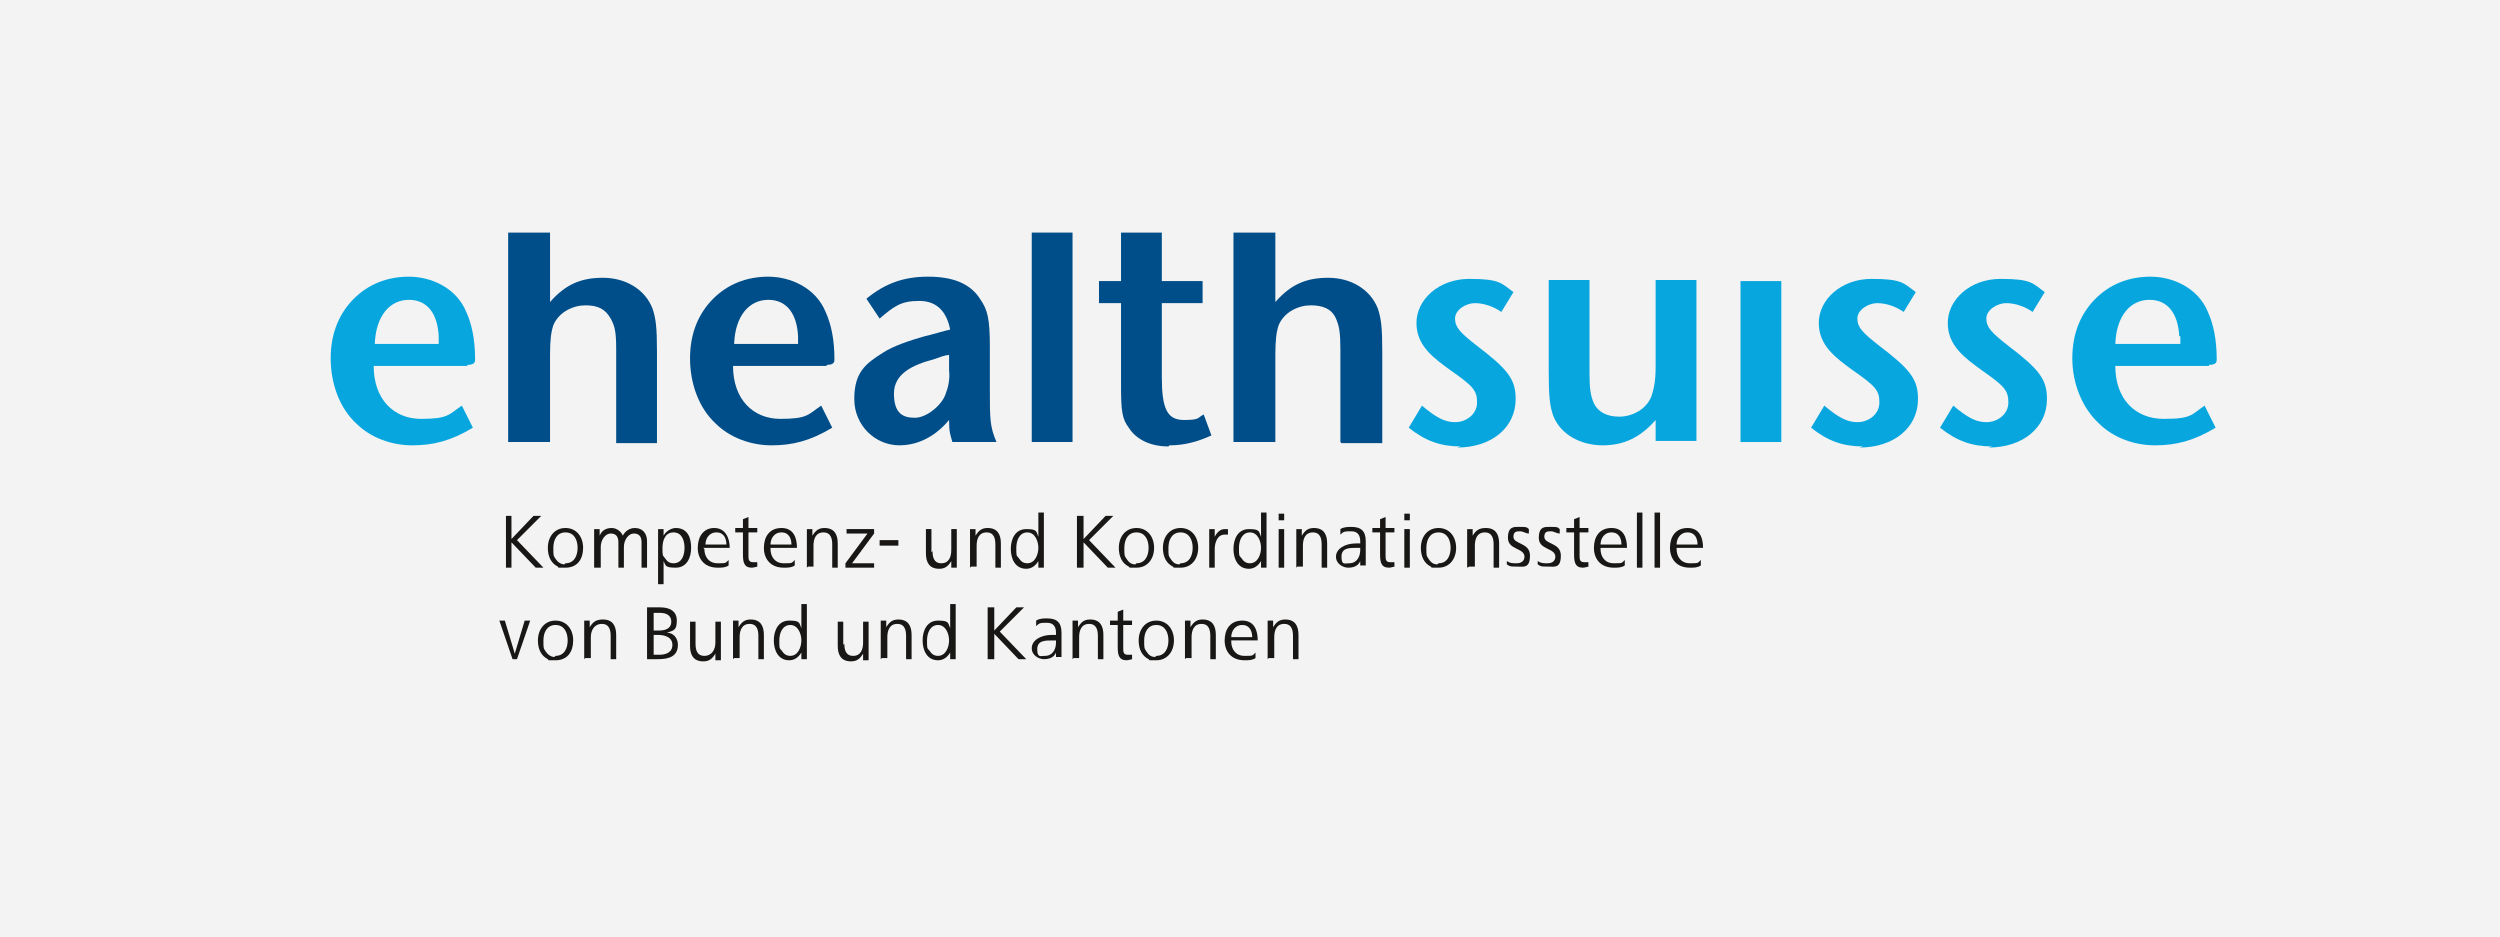
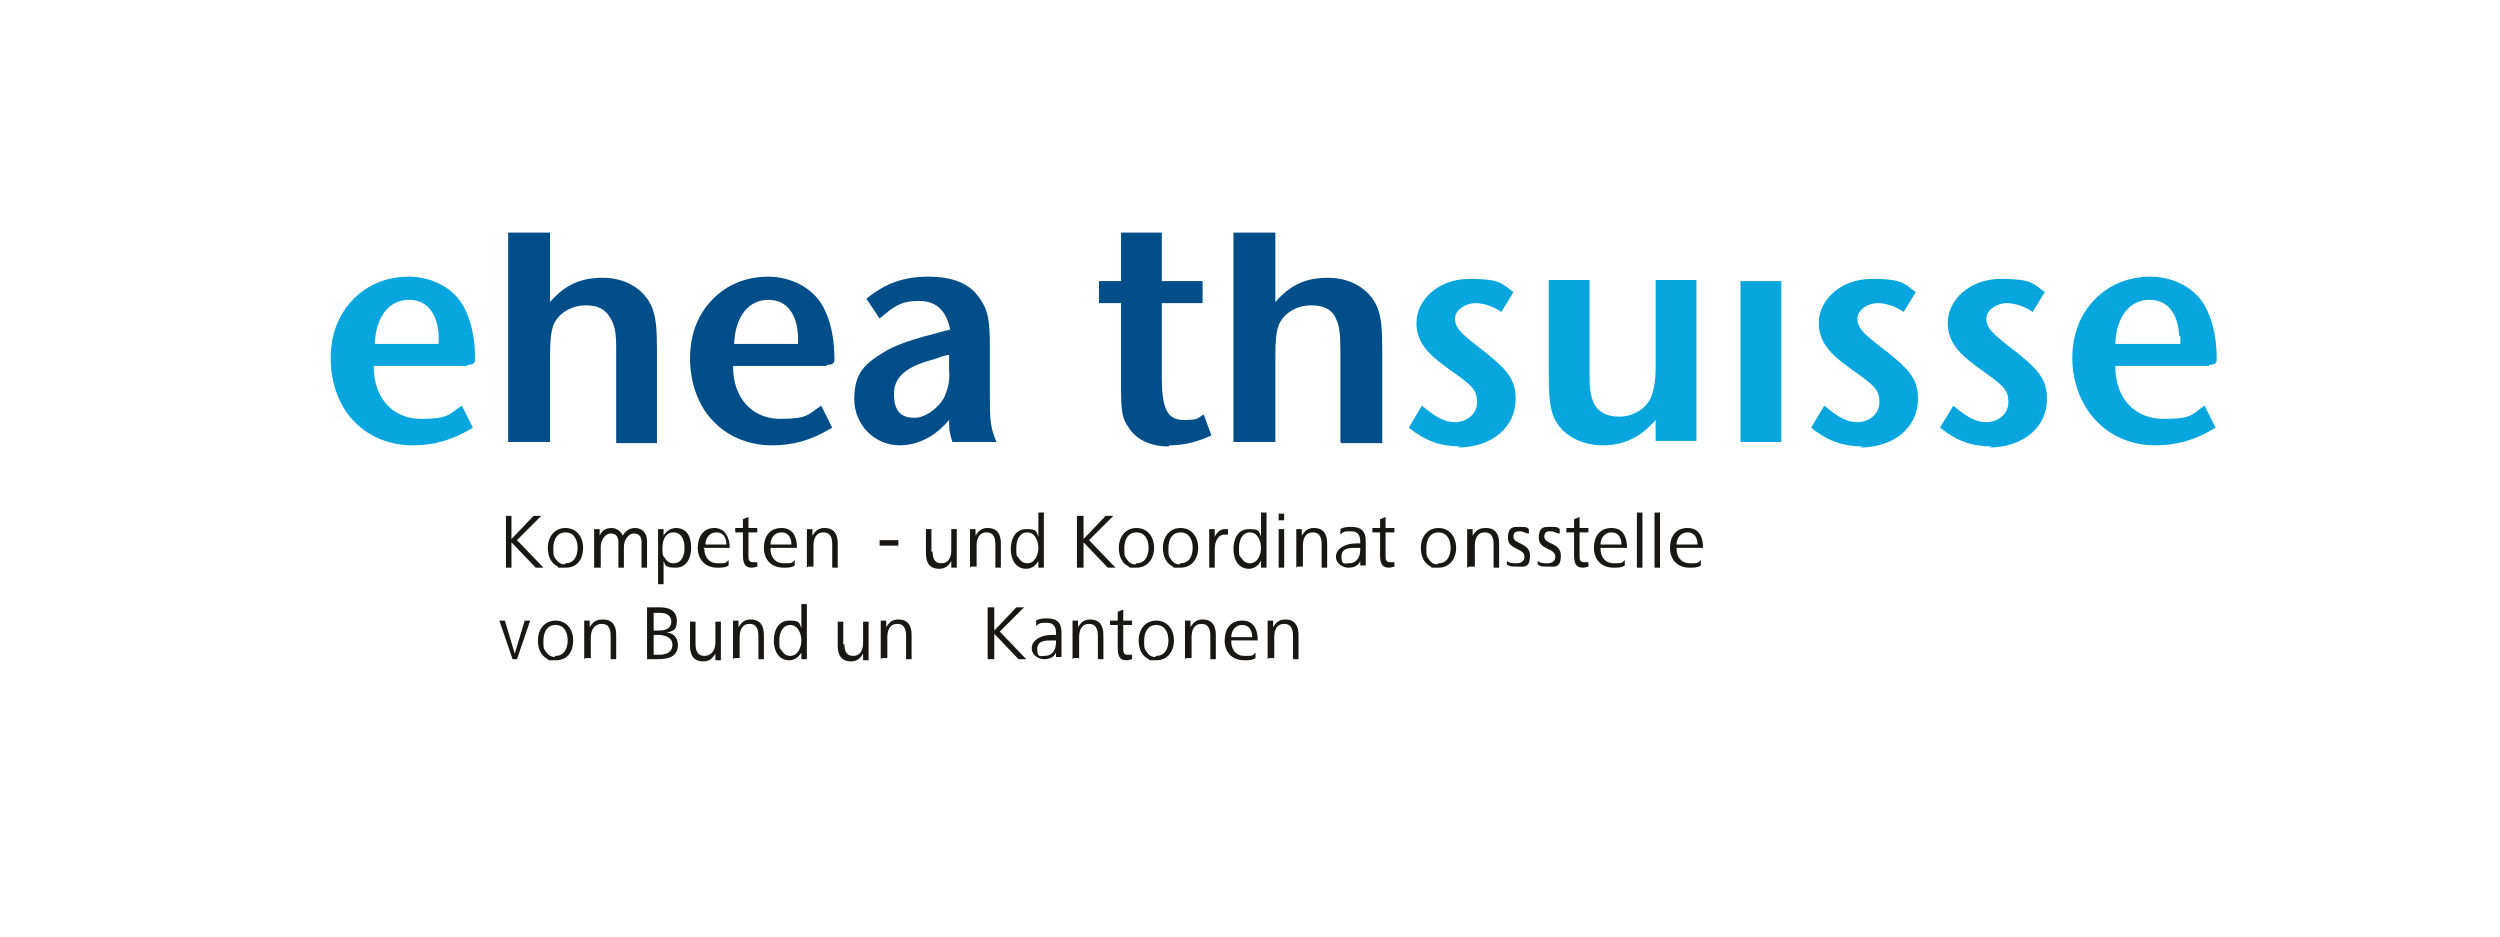
<svg xmlns="http://www.w3.org/2000/svg" id="Ebene_1" version="1.1" viewBox="0 0 226.8 85">
  <defs>
    <style>
      .st0 {
        fill: #181716;
      }

      .st1 {
        fill: #004e89;
      }

      .st2 {
        fill: #07a6de;
      }

      .st3 {
        fill: #f3f3f3;
      }
    </style>
  </defs>
-   <rect class="st3" width="226.8" height="85" />
  <g id="Ebene_11" data-name="Ebene_1">
    <g>
      <path class="st2" d="M42.4,33.2h-8.5c0,3,1.8,4.8,4.3,4.8s2.5-.4,3.7-1.2l1,2c-2,1.2-3.6,1.6-5.5,1.6s-3.8-.7-5.1-2c-1.5-1.4-2.3-3.6-2.3-5.9s.8-4.1,2.1-5.4c1.3-1.3,3-2,5-2s4.3,1,5.2,3.2c.5,1.1.8,2.5.8,4.3,0,.2,0,.5-.7.5h0ZM39.8,30.5c-.1-2-1-3.3-2.7-3.3s-3,1.4-3.1,4h5.8c0-.2,0-.5,0-.7h0Z" />
      <path class="st1" d="M55.9,40.1v-8.4c0-1.5-.1-2.1-.5-2.8-.5-.9-1.2-1.2-2.3-1.2s-2.4.6-2.9,1.8c-.2.6-.3,1.3-.3,2.7v7.9h-3.8v-19h3.8v6.3c1.4-1.6,2.8-2.2,4.8-2.2s3.8,1,4.5,2.8c.3.9.4,1.7.4,3.9v8.3h-3.7,0Z" />
      <path class="st1" d="M75,33.2h-8.5c0,3,1.8,4.8,4.3,4.8s2.5-.4,3.7-1.2l1,2c-2,1.2-3.6,1.6-5.5,1.6s-3.8-.7-5.1-2c-1.5-1.4-2.3-3.6-2.3-5.9s.8-4.1,2.1-5.4c1.3-1.3,3-2,5-2s4.3,1,5.2,3.2c.5,1.1.8,2.5.8,4.3,0,.2,0,.5-.7.5h0ZM72.4,30.5c-.1-2-1-3.3-2.7-3.3s-3,1.4-3.1,4h5.8c0-.2,0-.5,0-.7h0Z" />
      <path class="st1" d="M86.4,40.1c-.2-.7-.3-.9-.3-2-1.5,1.8-3.2,2.3-4.5,2.3-2.2,0-4.1-1.8-4.1-4.2s1-3.2,2.6-4.2c.9-.6,2.4-1.1,3.8-1.5.5-.1,1.8-.5,2.3-.6-.3-1.5-1.1-2.6-2.8-2.6s-2.3.5-3.6,1.6l-1.2-1.8c1.7-1.4,3.4-2,5.6-2s3.8.6,4.7,2c.7,1,.9,1.8.9,4.4v3.9c0,2.6,0,3.3.6,4.7h-3.9,0ZM86.2,32.2c-.5,0-.9.2-1.5.4-1.9.5-3.6,1.3-3.6,3.1s.8,2.2,1.9,2.2,2.5-1.2,2.8-2.2c.2-.5.4-1.3.3-2.1,0,0,0-1.2,0-1.4h0Z" />
-       <path class="st1" d="M93.6,40.1v-19h3.7v19h-3.7Z" />
      <path class="st1" d="M106,40.5c-1.6,0-2.9-.6-3.6-1.7-.6-.8-.7-1.5-.7-3.8v-7.5h-2v-2h2v-4.4h3.7v4.4h3.7v2h-3.7v6.7c0,2.9.5,3.9,2,3.9s1.2-.2,1.8-.5l.7,1.9c-1.3.6-2.5.9-3.8.9h0Z" />
      <path class="st1" d="M121.6,40.1v-8.4c0-1.5-.1-2.1-.4-2.8-.4-.9-1.2-1.2-2.3-1.2s-2.4.6-2.9,1.8c-.2.6-.3,1.3-.3,2.7v7.9h-3.8v-19h3.8v6.3c1.4-1.6,2.8-2.2,4.8-2.2s3.8,1,4.5,2.8c.3.9.4,1.7.4,3.9v8.3s-3.7,0-3.7,0Z" />
      <path class="st2" d="M132.5,40.5c-1.8,0-3.2-.5-4.7-1.7l1.2-2c1.2,1,2,1.5,3,1.5s2-.7,2-1.8-.4-1.5-2.4-2.9c-1.5-1.1-3.1-2.2-3.1-4.3s2-4,4.8-4,2.9.4,4,1.2l-1.1,1.8c-.7-.5-1.6-.8-2.4-.8s-1.8.6-1.8,1.4.5,1.3,1.9,2.4c2.9,2.2,3.6,3.1,3.6,4.9,0,2.6-2.2,4.4-5.3,4.4h0Z" />
      <path class="st2" d="M150.2,40.1v-2c-1.4,1.6-2.9,2.3-4.8,2.3s-3.8-.9-4.5-2.7c-.3-.9-.4-1.7-.4-4v-8.3h3.7v8.4c0,1.5.1,2.1.4,2.8.4.8,1.2,1.2,2.3,1.2s2.4-.6,2.9-1.8c.2-.6.4-1.3.4-2.7v-7.9h3.7v14.6h-3.7Z" />
      <path class="st2" d="M157.9,40.1v-14.6h3.7v14.6h-3.7Z" />
      <path class="st2" d="M169,40.5c-1.8,0-3.2-.5-4.7-1.7l1.2-2c1.2,1,2,1.5,3,1.5s2-.7,2-1.8-.4-1.5-2.4-2.9c-1.5-1.1-3.1-2.2-3.1-4.3s2-4,4.8-4,2.9.4,4,1.2l-1.1,1.8c-.7-.5-1.6-.8-2.4-.8s-1.8.6-1.8,1.4.5,1.3,1.9,2.4c2.9,2.2,3.6,3.1,3.6,4.9,0,2.6-2.2,4.4-5.3,4.4h0Z" />
      <path class="st2" d="M180.7,40.5c-1.8,0-3.2-.5-4.7-1.7l1.2-2c1.2,1,2,1.5,3,1.5s2-.7,2-1.8-.4-1.5-2.4-2.9c-1.5-1.1-3.1-2.2-3.1-4.3s2-4,4.8-4,2.9.4,4,1.2l-1.1,1.8c-.7-.5-1.6-.8-2.4-.8s-1.8.6-1.8,1.4.5,1.3,1.9,2.4c2.9,2.2,3.6,3.1,3.6,4.9,0,2.6-2.2,4.4-5.3,4.4Z" />
      <path class="st2" d="M200.4,33.2h-8.5c0,3,1.8,4.8,4.4,4.8s2.5-.4,3.7-1.2l1,2c-2,1.2-3.6,1.6-5.5,1.6s-3.8-.7-5.1-2c-1.5-1.4-2.4-3.6-2.4-5.9s.8-4.1,2.1-5.4c1.3-1.3,3-2,5-2s4.3,1,5.2,3.2c.5,1.1.8,2.5.8,4.3,0,.2,0,.5-.7.5h0ZM197.7,30.5c-.1-2-1-3.3-2.7-3.3s-3,1.4-3.1,4h5.9c0-.2,0-.5,0-.7Z" />
    </g>
  </g>
  <g id="Deutsch">
    <g>
      <path class="st0" d="M45.9,51.5v-4.7h.5v2.1l2-2.1h.7l-2.2,2.2,2.4,2.5h-.7l-2.2-2.3v2.3s-.5,0-.5,0Z" />
      <path class="st0" d="M49.7,49.7c0-1,.6-1.8,1.6-1.8s1.6.8,1.6,1.8-.5,1.8-1.6,1.8-.5,0-.7-.1c-.6-.3-.9-.9-.9-1.7ZM51.3,51.1c.8,0,1.1-.7,1.1-1.4s-.3-1.4-1.1-1.4-1.1.7-1.1,1.4,0,.7.2,1c.2.3.5.5.8.5Z" />
      <path class="st0" d="M53.9,51.5v-2.7c0-.3,0-.5,0-.8h.5v.6c.2-.5.6-.7,1.1-.7s.9.4,1,.7c.2-.4.6-.7,1.1-.7.7,0,1.1.5,1.1,1.2v2.4h-.5v-2.3c0-.5-.2-.8-.7-.8s-.9.6-.9,1.2v1.9h-.5v-2.3c0-.5-.2-.8-.7-.8s-.9.6-.9,1.2v1.9h-.5Z" />
      <path class="st0" d="M59.7,53v-3.8c0-.4,0-.8,0-1.2h.5v.6c.2-.4.7-.7,1.1-.7,1.1,0,1.4.9,1.4,1.8s-.4,1.8-1.4,1.8-.9-.2-1.1-.6v2.1h-.5ZM61.1,51.1c.8,0,1-.8,1-1.4s-.2-1.4-1-1.4-1,.8-1,1.4,0,.7.2.9c.2.3.4.5.8.5Z" />
      <path class="st0" d="M63.9,49.8c0,.7.4,1.3,1.2,1.3s.7,0,1-.3v.5c-.3.2-.6.2-1,.2-1.2,0-1.8-.8-1.8-1.8s.5-1.8,1.5-1.8,1.4.9,1.4,1.8h0c0,0-2.4,0-2.4,0h0ZM65.9,49.4c0-.5-.2-1.1-.9-1.1s-1,.6-1,1.1h1.9Z" />
      <path class="st0" d="M68.8,51.4c-.2,0-.4.1-.6.1-.7,0-.8-.5-.8-1.2v-2h-.7v-.4h.7v-.8l.5-.2v1h.8v.4h-.8v2.1c0,.3,0,.6.4.6s.3,0,.4,0v.4s0,0,0,0Z" />
      <path class="st0" d="M69.9,49.8c0,.7.4,1.3,1.2,1.3s.7,0,1-.3v.5c-.3.2-.6.2-1,.2-1.2,0-1.8-.8-1.8-1.8s.5-1.8,1.6-1.8,1.4.9,1.4,1.8h0c0,0-2.4,0-2.4,0h0ZM71.8,49.4c0-.5-.2-1.1-.9-1.1s-1,.6-1,1.1h1.9Z" />
      <path class="st0" d="M73.2,51.5v-2.7c0-.3,0-.5,0-.8h.5v.6c.3-.5.6-.7,1.1-.7.9,0,1.2.6,1.2,1.4v2.2h-.5v-2.1c0-.5-.1-1.1-.8-1.1s-.9.6-.9,1.2v1.9h-.5Z" />
-       <path class="st0" d="M76.7,51.5v-.4l2-2.7h-1.9v-.4h2.5v.4l-2,2.7h2v.4h-2.6Z" />
      <path class="st0" d="M79.8,49.5v-.5h1.7v.5h-1.7Z" />
      <path class="st0" d="M84.6,50c0,.5.1,1.1.8,1.1s.9-.6.9-1.2v-1.9h.5v2.7c0,.3,0,.5,0,.8h-.5v-.6c-.3.5-.6.7-1.1.7-.9,0-1.2-.6-1.2-1.4v-2.2h.5s0,2.1,0,2.1Z" />
      <path class="st0" d="M88,51.5v-2.7c0-.3,0-.5,0-.8h.5v.6c.3-.5.6-.7,1.1-.7.9,0,1.2.6,1.2,1.4v2.2h-.5v-2.1c0-.5-.1-1.1-.8-1.1s-.9.6-.9,1.2v1.9h-.5Z" />
      <path class="st0" d="M94.2,51.5v-.6c-.3.5-.7.7-1.1.7-1,0-1.4-.9-1.4-1.8s.4-1.8,1.4-1.8.9.2,1.1.7v-2.2h.5v3.9c0,.4,0,.7,0,1.1h-.5ZM93.2,51.1c.7,0,1-.8,1-1.4s-.3-1.4-1-1.4-1,.7-1,1.4,0,.7.2.9c.2.3.4.5.8.5h0Z" />
      <path class="st0" d="M97.7,51.5v-4.7h.6v2.1l2-2.1h.7l-2.2,2.2,2.4,2.5h-.7l-2.2-2.3v2.3h-.6,0Z" />
      <path class="st0" d="M101.5,49.7c0-1,.6-1.8,1.6-1.8s1.6.8,1.6,1.8-.6,1.8-1.6,1.8-.5,0-.7-.1c-.6-.3-.9-.9-.9-1.7ZM103.1,51.1c.8,0,1.1-.7,1.1-1.4s-.3-1.4-1.1-1.4-1.1.7-1.1,1.4,0,.7.2,1c.2.3.4.5.8.5h0Z" />
      <path class="st0" d="M105.5,49.7c0-1,.6-1.8,1.6-1.8s1.6.8,1.6,1.8-.6,1.8-1.6,1.8-.5,0-.7-.1c-.6-.3-.9-.9-.9-1.7ZM107.1,51.1c.8,0,1.1-.7,1.1-1.4s-.3-1.4-1.1-1.4-1.1.7-1.1,1.4,0,.7.2,1c.2.3.4.5.8.5Z" />
      <path class="st0" d="M109.7,51.5v-2.7c0-.3,0-.5,0-.8h.5v.7c.2-.4.5-.7.9-.7s.2,0,.3,0v.5c-.1,0-.2,0-.3,0-.7,0-.9.8-.9,1.3v1.7h-.5,0Z" />
      <path class="st0" d="M114.4,51.5v-.6c-.3.5-.7.7-1.1.7-1,0-1.4-.9-1.4-1.8s.4-1.8,1.4-1.8.9.2,1.1.7v-2.2h.5v3.9c0,.4,0,.7,0,1.1h-.5ZM113.4,51.1c.7,0,1-.8,1-1.4s-.3-1.4-1-1.4-1,.7-1,1.4,0,.7.2.9c.2.3.4.5.8.5h0Z" />
      <path class="st0" d="M116,47.2v-.6h.5v.6h-.5ZM116,51.5v-3.5h.5v3.5h-.5Z" />
      <path class="st0" d="M117.6,51.5v-2.7c0-.3,0-.5,0-.8h.5v.6c.3-.5.6-.7,1.1-.7.9,0,1.2.6,1.2,1.4v2.2h-.5v-2.1c0-.5-.1-1.1-.8-1.1s-.9.6-.9,1.2v1.9h-.5,0Z" />
      <path class="st0" d="M123.4,51.5v-.6c-.2.5-.7.6-1.1.6s-1.1-.3-1.1-1,.8-1.2,1.8-1.2h.4v-.2c0-.5-.2-.9-.8-.9s-.7,0-1,.3v-.5c.3-.2.7-.2,1-.2.9,0,1.3.4,1.3,1.3v1.5c0,.3,0,.5,0,.7h-.5ZM123.1,49.7c-.7,0-1.4,0-1.4.8s.3.6.7.6c.7,0,1-.6,1-1.2v-.2h-.3,0Z" />
      <path class="st0" d="M126.6,51.4c-.2,0-.4.1-.6.1-.7,0-.8-.5-.8-1.2v-2h-.7v-.4h.7v-.8l.5-.2v1h.8v.4h-.8v2.1c0,.3,0,.6.4.6s.3,0,.4,0v.4s0,0,0,0Z" />
-       <path class="st0" d="M127.4,47.2v-.6h.5v.6h-.5ZM127.4,51.5v-3.5h.5v3.5h-.5Z" />
      <path class="st0" d="M128.9,49.7c0-1,.6-1.8,1.6-1.8s1.6.8,1.6,1.8-.6,1.8-1.6,1.8-.5,0-.7-.1c-.6-.3-.9-.9-.9-1.7ZM130.5,51.1c.8,0,1.1-.7,1.1-1.4s-.3-1.4-1.1-1.4-1.1.7-1.1,1.4,0,.7.2,1c.2.3.4.5.8.5Z" />
      <path class="st0" d="M133.1,51.5v-2.7c0-.3,0-.5,0-.8h.5v.6c.3-.5.6-.7,1.2-.7.9,0,1.2.6,1.2,1.4v2.2h-.5v-2.1c0-.5-.1-1.1-.8-1.1s-.9.6-.9,1.2v1.9h-.5Z" />
      <path class="st0" d="M136.7,50.9c.3.2.5.2.9.2s.7-.2.7-.6c0-.8-1.5-.6-1.5-1.7s.6-1,1.1-1,.6,0,.8.2v.4c-.3,0-.5-.2-.8-.2s-.6,0-.6.5c0,.7,1.5.5,1.5,1.7s-.6,1-1.2,1-.6,0-.9-.2v-.5c0,0,0,0,0,0Z" />
      <path class="st0" d="M139.5,50.9c.3.2.5.2.9.2s.7-.2.7-.6c0-.8-1.5-.6-1.5-1.7s.6-1,1.1-1,.6,0,.8.2v.4c-.3,0-.5-.2-.8-.2s-.6,0-.6.5c0,.7,1.5.5,1.5,1.7s-.6,1-1.2,1-.6,0-.9-.2v-.5c0,0,0,0,0,0Z" />
      <path class="st0" d="M144.2,51.4c-.2,0-.4.1-.6.1-.7,0-.8-.5-.8-1.2v-2h-.7v-.4h.7v-.8l.5-.2v1h.8v.4h-.8v2.1c0,.3,0,.6.4.6s.3,0,.4,0v.4s0,0,0,0Z" />
      <path class="st0" d="M145.2,49.8c0,.7.4,1.3,1.2,1.3s.7,0,1-.3v.5c-.3.2-.6.2-1,.2-1.2,0-1.8-.8-1.8-1.8s.5-1.8,1.6-1.8,1.4.9,1.4,1.8h0c0,0-2.4,0-2.4,0h0ZM147.1,49.4c0-.5-.2-1.1-.9-1.1s-1,.6-1,1.1h1.9Z" />
      <path class="st0" d="M148.5,51.5v-5h.5v5h-.5Z" />
      <path class="st0" d="M150.1,51.5v-5h.5v5h-.5Z" />
      <path class="st0" d="M152.1,49.8c0,.7.4,1.3,1.2,1.3s.7,0,1-.3v.5c-.3.2-.6.2-1,.2-1.2,0-1.8-.8-1.8-1.8s.5-1.8,1.6-1.8,1.4.9,1.4,1.8h0c0,0-2.4,0-2.4,0h0ZM154,49.4c0-.5-.2-1.1-.9-1.1s-1,.6-1,1.1h1.9Z" />
      <path class="st0" d="M46.5,59.8l-1.2-3.5h.5l.9,3,.9-3h.5l-1.2,3.5h-.6Z" />
      <path class="st0" d="M48.8,58.1c0-1,.6-1.8,1.6-1.8s1.6.8,1.6,1.8-.5,1.8-1.6,1.8-.5,0-.7-.1c-.6-.3-.9-.9-.9-1.7ZM50.4,59.5c.8,0,1.1-.7,1.1-1.4s-.3-1.4-1.1-1.4-1.1.7-1.1,1.4,0,.7.2,1c.2.3.5.5.8.5h0Z" />
      <path class="st0" d="M53,59.8v-2.7c0-.3,0-.5,0-.8h.5v.6c.3-.5.6-.7,1.2-.7.9,0,1.2.6,1.2,1.4v2.2h-.5v-2.1c0-.5-.1-1.1-.8-1.1s-1,.6-1,1.2v1.9h-.5Z" />
      <path class="st0" d="M58.7,59.8v-4.7h1.2c.8,0,1.5.3,1.5,1.2s-.3.9-.9,1.1c.6,0,1,.5,1,1.1,0,1.1-.9,1.3-1.8,1.3,0,0-1.1,0-1.1,0ZM59.3,57.2h.5c.6,0,1.1-.2,1.1-.8s-.5-.8-1-.8h-.6v1.6h0ZM59.3,59.4h.5c.6,0,1.2-.2,1.2-.9s-.7-.9-1.3-.9h-.4v1.8Z" />
      <path class="st0" d="M63.1,58.4c0,.5.1,1.1.8,1.1s1-.6,1-1.2v-1.9h.5v2.7c0,.3,0,.5,0,.8h-.5v-.6c-.3.5-.6.7-1.1.7-.9,0-1.2-.6-1.2-1.4v-2.2h.5v2.1Z" />
      <path class="st0" d="M66.5,59.8v-2.7c0-.3,0-.5,0-.8h.5v.6c.3-.5.6-.7,1.1-.7.9,0,1.2.6,1.2,1.4v2.2h-.5v-2.1c0-.5-.1-1.1-.8-1.1s-.9.6-.9,1.2v1.9h-.5Z" />
      <path class="st0" d="M72.7,59.8v-.6c-.3.5-.7.7-1.1.7-1,0-1.4-.9-1.4-1.8s.4-1.8,1.4-1.8.9.2,1.1.7v-2.2h.5v3.9c0,.4,0,.7,0,1.1h-.5ZM71.7,59.5c.7,0,1-.8,1-1.4s-.3-1.4-1-1.4-1,.7-1,1.4,0,.7.2.9c.2.3.4.5.8.5h0Z" />
      <path class="st0" d="M76.6,58.4c0,.5.1,1.1.8,1.1s.9-.6.9-1.2v-1.9h.5v2.7c0,.3,0,.5,0,.8h-.5v-.6c-.3.5-.6.7-1.1.7-.9,0-1.2-.6-1.2-1.4v-2.2h.5s0,2.1,0,2.1Z" />
      <path class="st0" d="M79.9,59.8v-2.7c0-.3,0-.5,0-.8h.5v.6c.3-.5.6-.7,1.1-.7.9,0,1.2.6,1.2,1.4v2.2h-.5v-2.1c0-.5-.1-1.1-.8-1.1s-.9.6-.9,1.2v1.9h-.5Z" />
-       <path class="st0" d="M86.2,59.8v-.6c-.3.5-.7.7-1.1.7-1,0-1.4-.9-1.4-1.8s.4-1.8,1.4-1.8.9.2,1.1.7v-2.2h.5v3.9c0,.4,0,.7,0,1.1h-.5ZM85.1,59.5c.7,0,1-.8,1-1.4s-.3-1.4-1-1.4-1,.7-1,1.4,0,.7.2.9c.2.3.4.5.8.5h0Z" />
      <path class="st0" d="M89.6,59.8v-4.7h.6v2.1l2-2.1h.7l-2.2,2.2,2.4,2.5h-.7l-2.2-2.3v2.3h-.6,0Z" />
      <path class="st0" d="M95.8,59.8v-.6c-.2.5-.7.6-1.1.6s-1.1-.3-1.1-1,.8-1.2,1.8-1.2h.4v-.2c0-.5-.2-.9-.8-.9s-.7,0-1,.3v-.5c.3-.2.7-.2,1-.2.9,0,1.3.4,1.3,1.3v1.5c0,.3,0,.5,0,.7h-.5ZM95.5,58.1c-.7,0-1.4,0-1.4.8s.3.6.7.6c.7,0,1-.6,1-1.2v-.2h-.3,0Z" />
      <path class="st0" d="M97.3,59.8v-2.7c0-.3,0-.5,0-.8h.5v.6c.3-.5.6-.7,1.1-.7.9,0,1.2.6,1.2,1.4v2.2h-.5v-2.1c0-.5-.1-1.1-.8-1.1s-.9.6-.9,1.2v1.9h-.5Z" />
      <path class="st0" d="M102.8,59.8c-.2,0-.4.1-.6.1-.7,0-.8-.5-.8-1.2v-2h-.7v-.4h.7v-.8l.5-.2v1h.8v.4h-.8v2.1c0,.3,0,.6.4.6s.3,0,.4,0v.4s0,0,0,0Z" />
      <path class="st0" d="M103.3,58.1c0-1,.6-1.8,1.6-1.8s1.6.8,1.6,1.8-.6,1.8-1.6,1.8-.5,0-.7-.1c-.6-.3-.9-.9-.9-1.7ZM104.9,59.5c.8,0,1.1-.7,1.1-1.4s-.3-1.4-1.1-1.4-1.1.7-1.1,1.4,0,.7.2,1c.2.3.4.5.8.5h0Z" />
      <path class="st0" d="M107.5,59.8v-2.7c0-.3,0-.5,0-.8h.5v.6c.3-.5.6-.7,1.1-.7.9,0,1.2.6,1.2,1.4v2.2h-.5v-2.1c0-.5-.1-1.1-.8-1.1s-.9.6-.9,1.2v1.9h-.5Z" />
      <path class="st0" d="M111.7,58.2c0,.7.4,1.3,1.2,1.3s.7,0,1-.3v.5c-.3.2-.6.2-1,.2-1.2,0-1.8-.8-1.8-1.8s.5-1.8,1.6-1.8,1.4.9,1.4,1.8h0c0,0-2.4,0-2.4,0h0ZM113.6,57.8c0-.5-.2-1.1-.9-1.1s-1,.6-1,1.1h1.9Z" />
      <path class="st0" d="M115,59.8v-2.7c0-.3,0-.5,0-.8h.5v.6c.3-.5.6-.7,1.1-.7.9,0,1.2.6,1.2,1.4v2.2h-.5v-2.1c0-.5-.1-1.1-.8-1.1s-.9.6-.9,1.2v1.9h-.5,0Z" />
    </g>
  </g>
</svg>